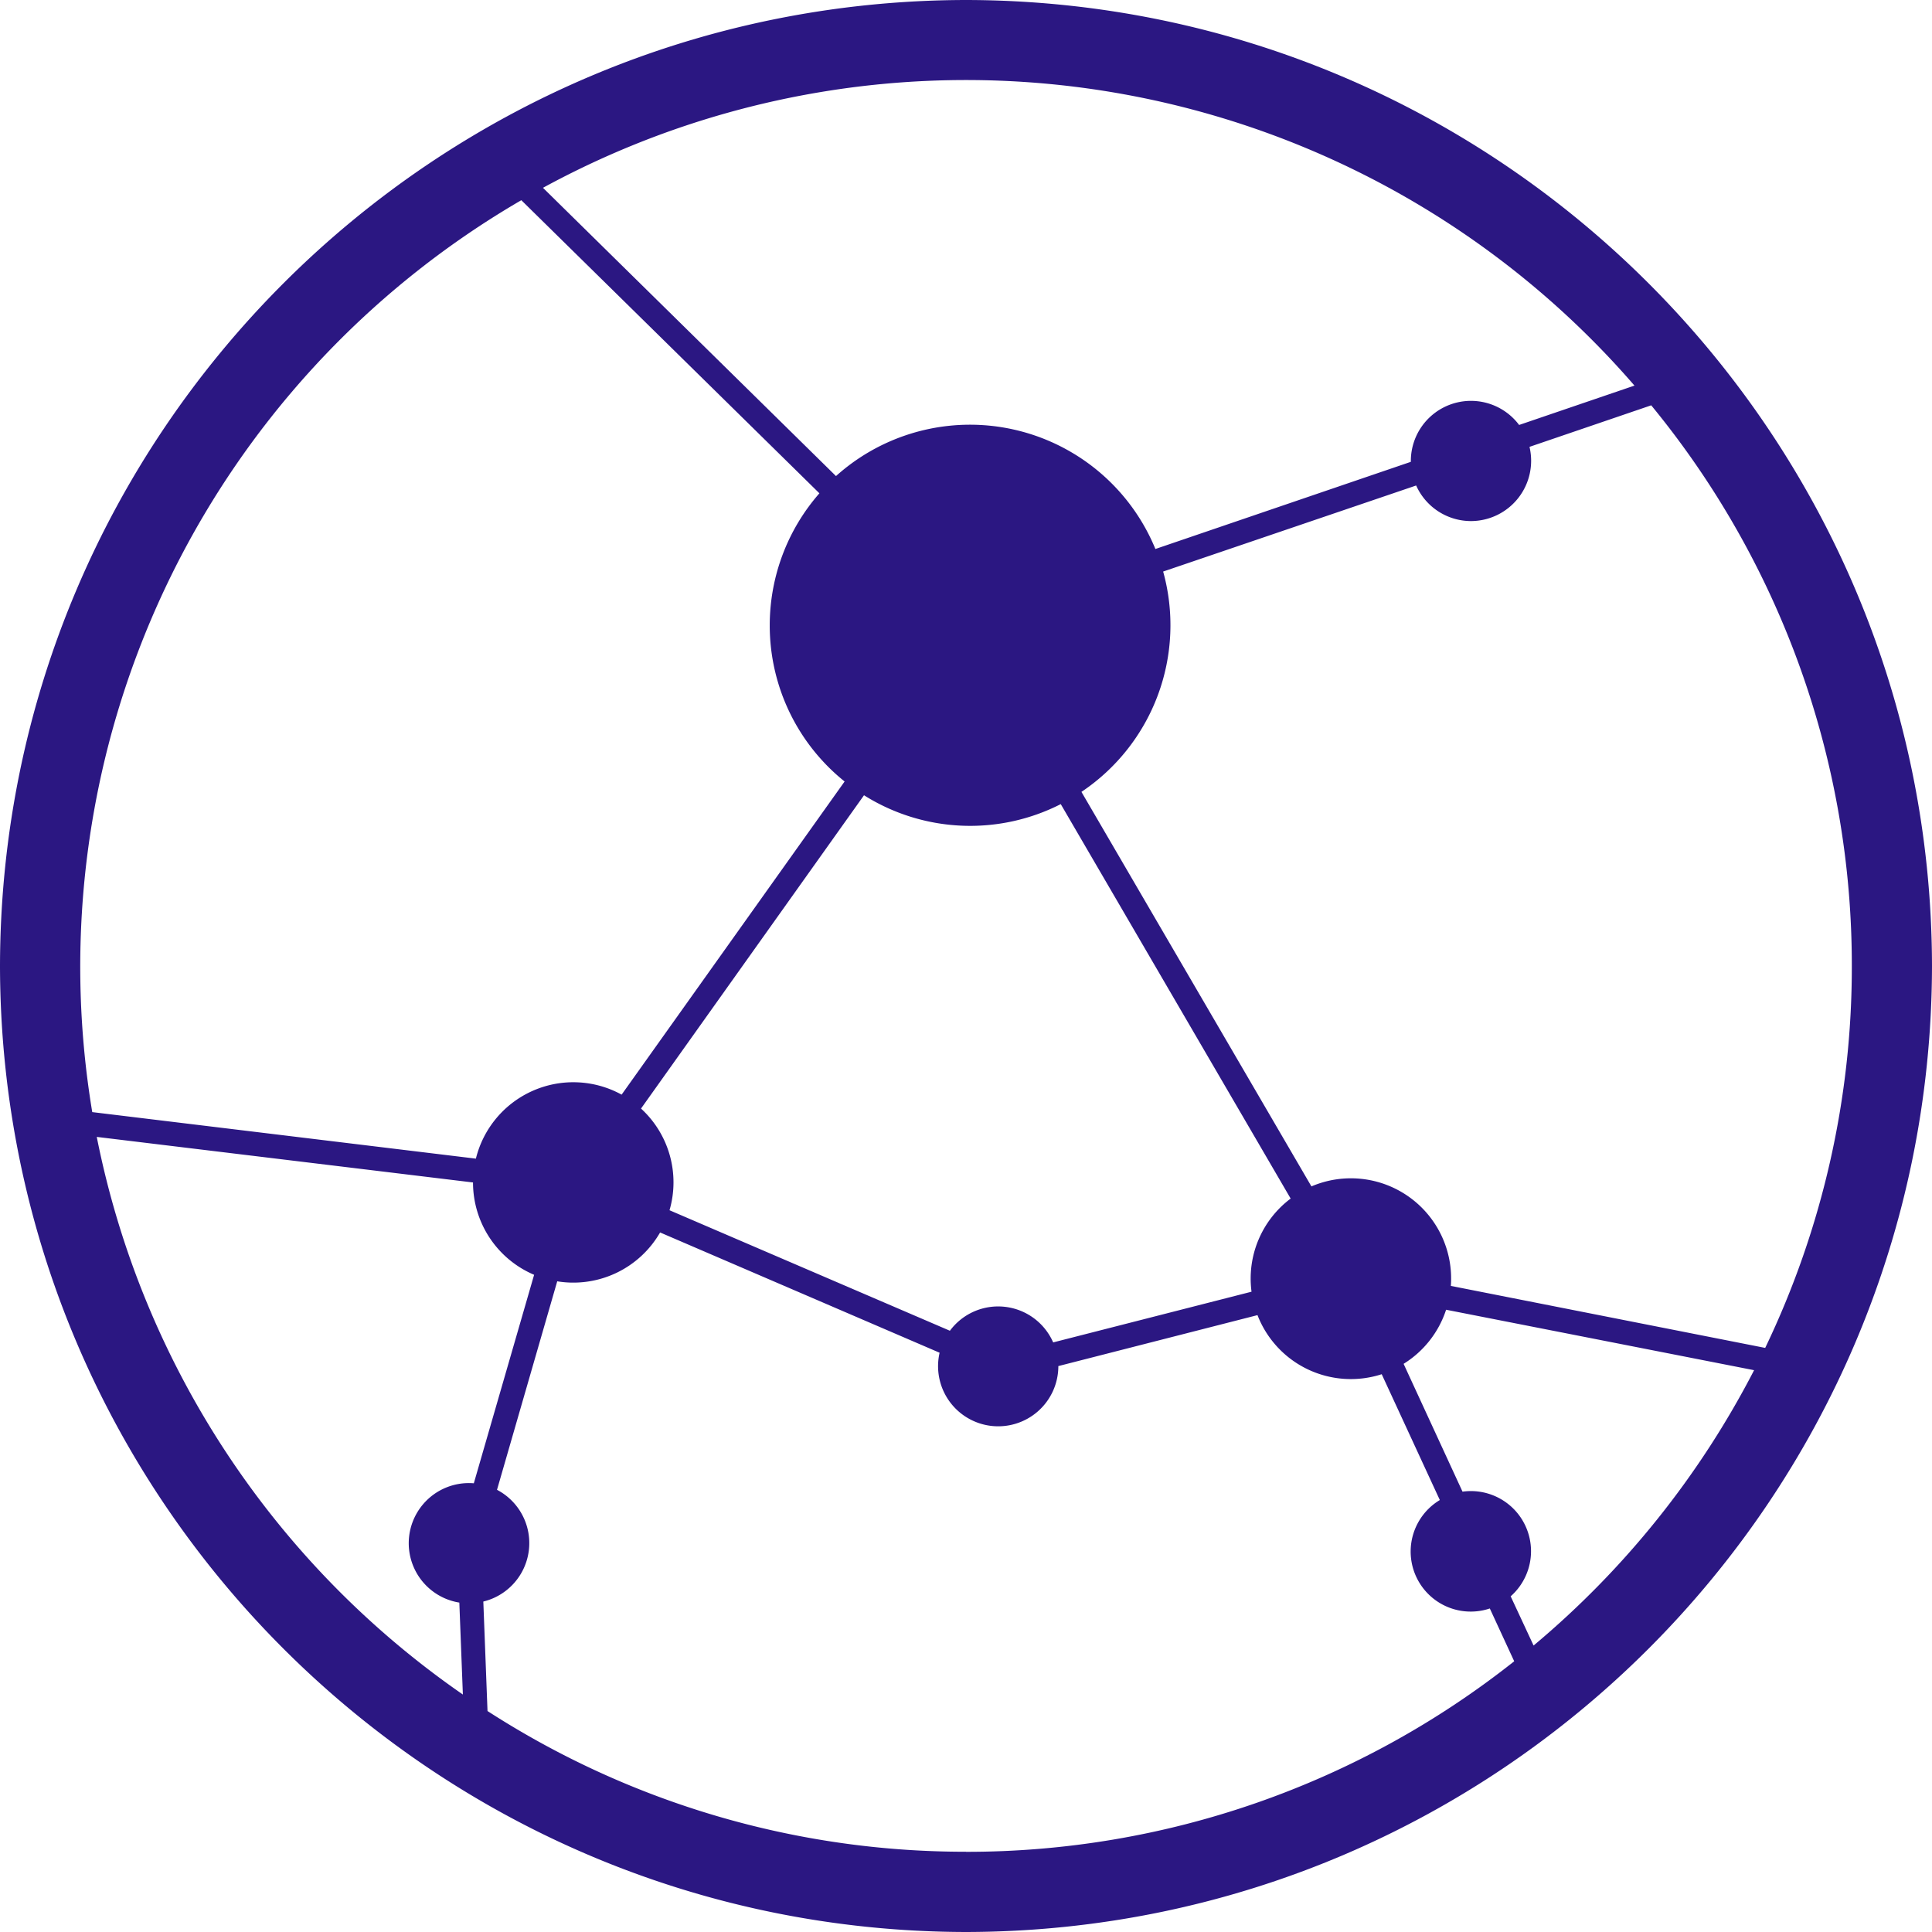
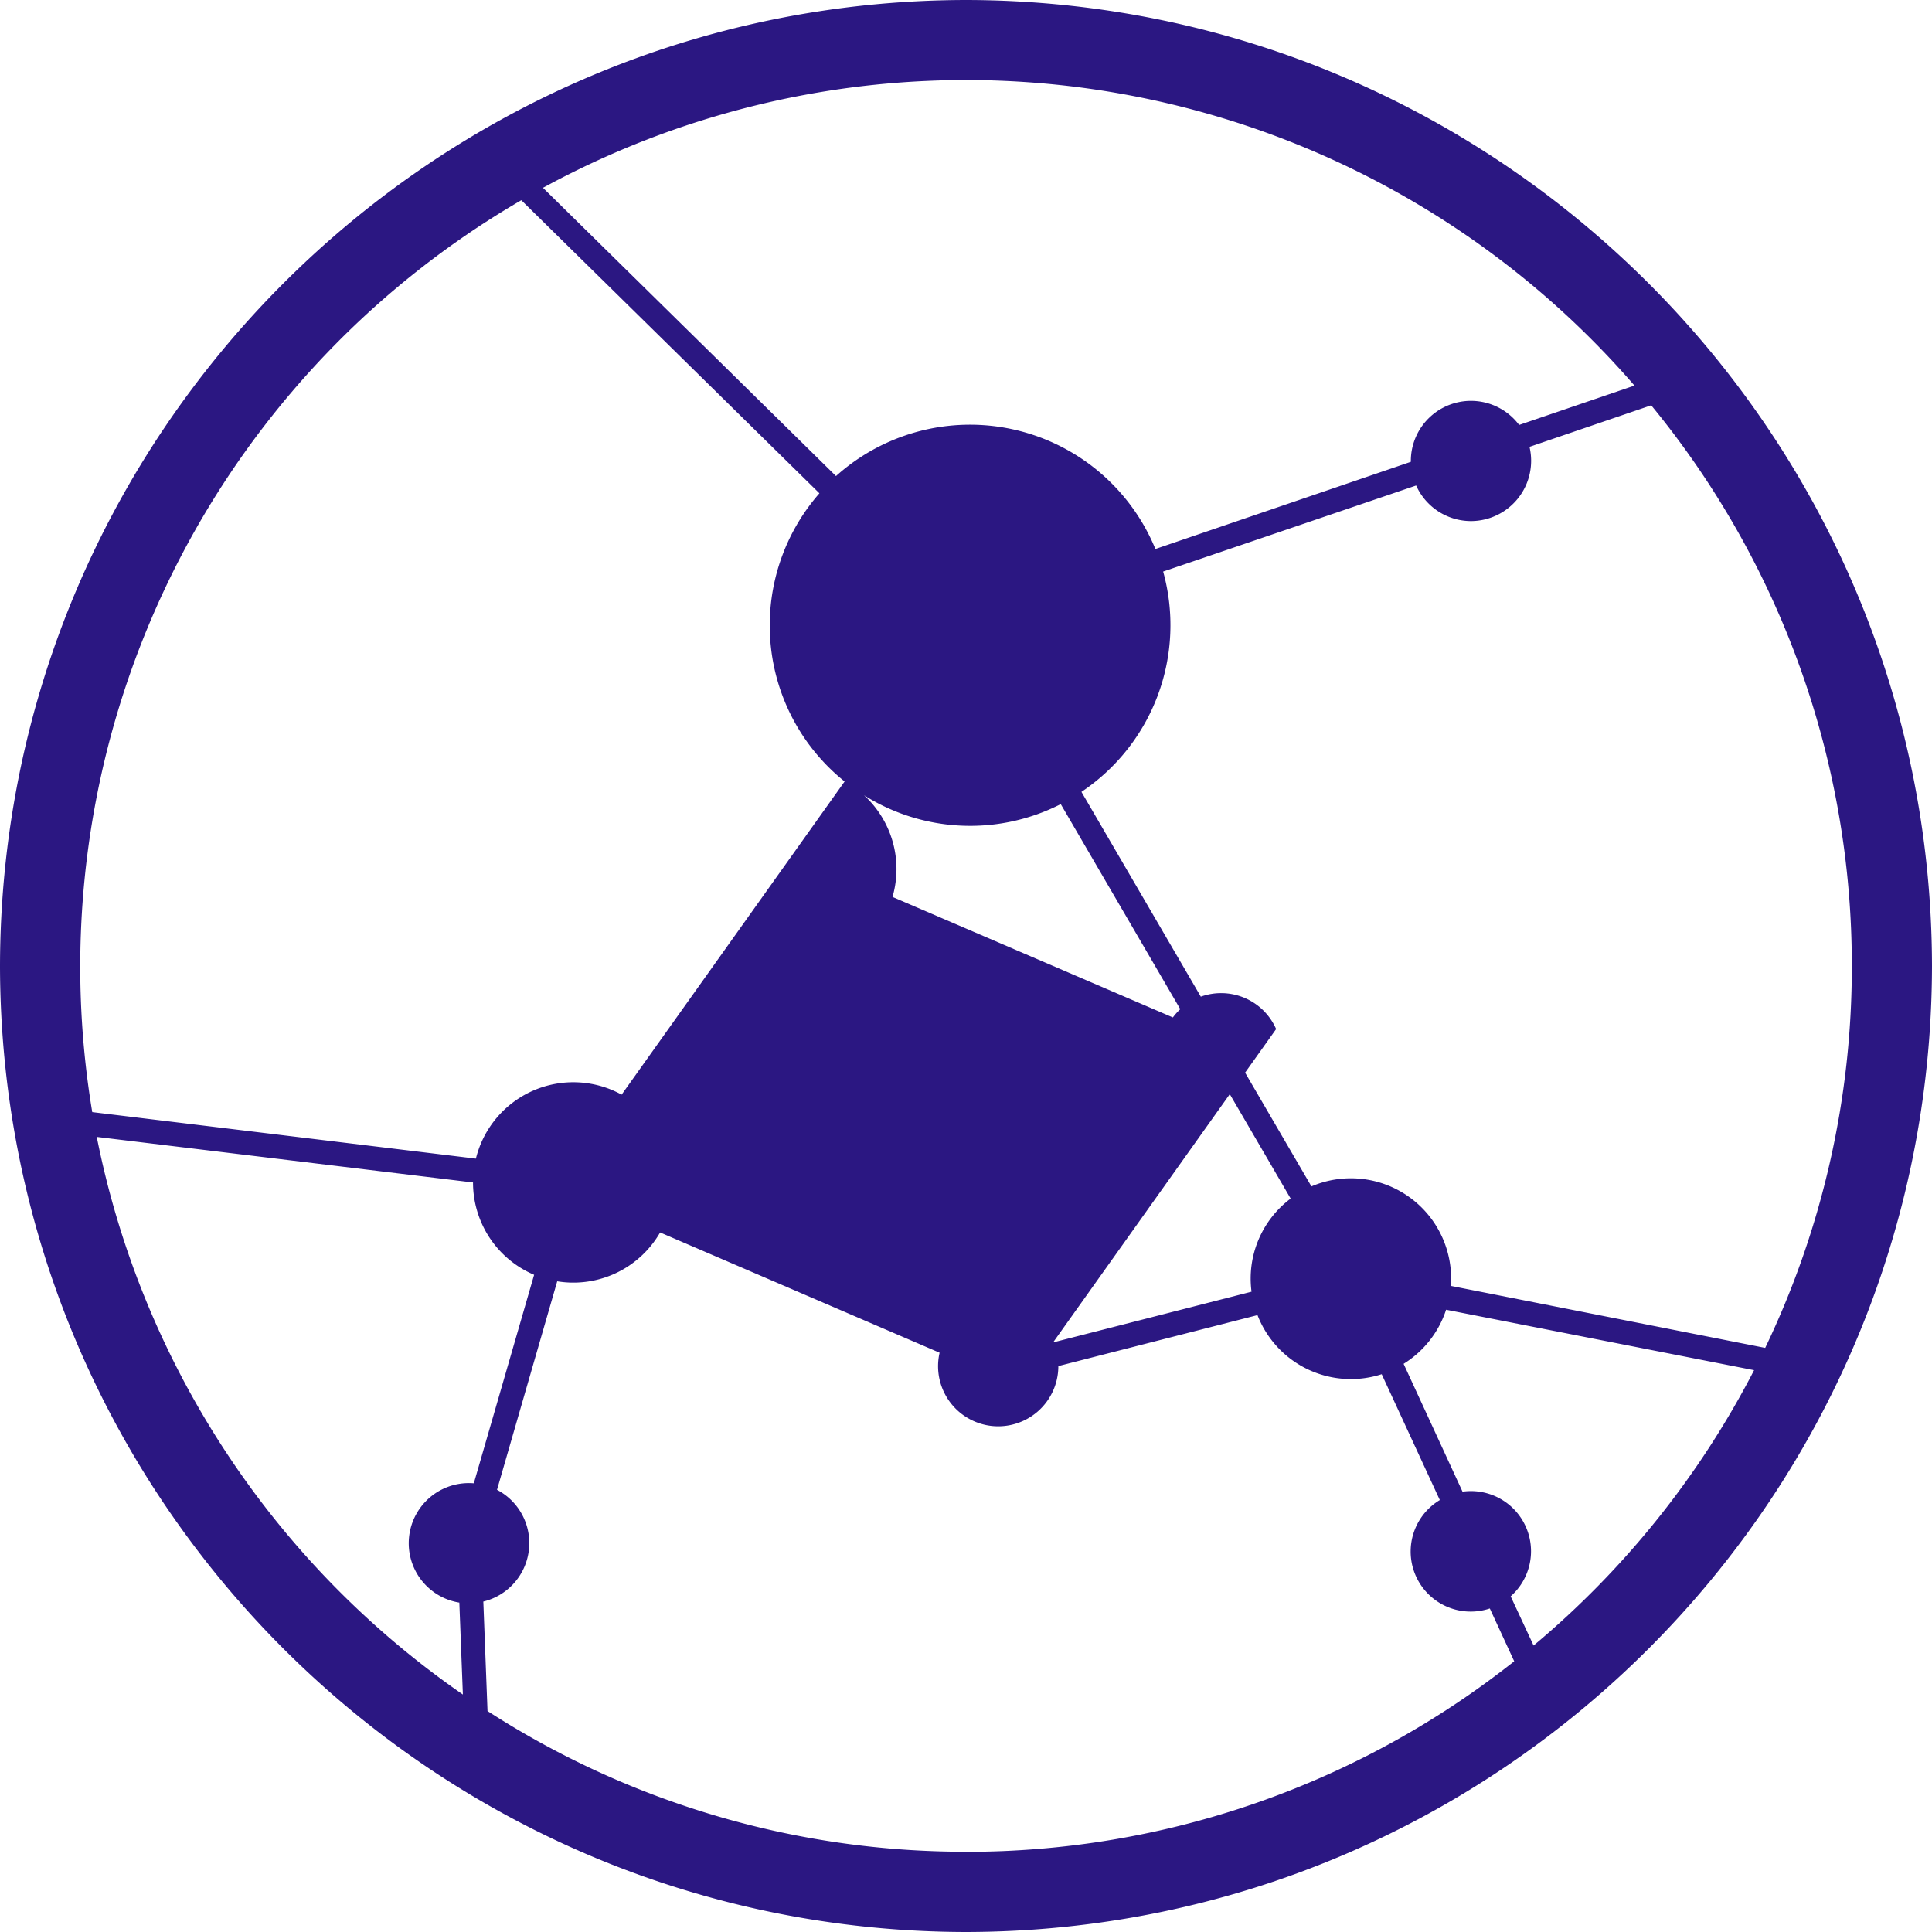
<svg xmlns="http://www.w3.org/2000/svg" role="img" width="32px" height="32px" viewBox="0 0 24 24">
  <title>AIOHTTP</title>
-   <path fill="#2b1782" d="M0 12C.01 5.377 5.377.01 12 0c6.623.01 11.99 5.377 12 12-.01 6.623-5.377 11.99-12 12C5.377 23.99.01 18.623 0 12zm12 11.004a10.948 10.948 0 0 0 6.81-2.367l-.303-.656a.746.746 0 0 1-.621-1.347l-.722-1.563a1.244 1.244 0 0 1-1.543-.734l-2.474.633v.012a.747.747 0 1 1-1.475-.178L8.2 15.31a1.244 1.244 0 0 1-1.278.607l-.748 2.59a.747.747 0 0 1-.17 1.388l.052 1.36A10.935 10.935 0 0 0 12 23.003zM5.75 21.05l-.044-1.142a.747.747 0 0 1 .18-1.482l.749-2.59a1.245 1.245 0 0 1-.759-1.147l-4.674-.566A11.035 11.035 0 0 0 5.75 21.05zm13.3-.608a11.083 11.083 0 0 0 2.74-3.421l-3.826-.751a1.245 1.245 0 0 1-.528.672l.732 1.588a.747.747 0 0 1 .598 1.3l.285.612zm2.878-3.698A10.934 10.934 0 0 0 23.004 12a10.95 10.95 0 0 0-2.492-6.965L19 5.551a.749.749 0 0 1-.726.922.747.747 0 0 1-.682-.442L14.449 7.1a2.492 2.492 0 0 1-1.015 2.737l2.857 4.901a1.245 1.245 0 0 1 1.732 1.236l3.904.77zm-8.846-.068l2.465-.63a1.242 1.242 0 0 1 .486-1.157l-2.856-4.9a2.478 2.478 0 0 1-2.444-.11l-2.77 3.892a1.242 1.242 0 0 1 .354 1.263l3.483 1.497a.746.746 0 0 1 1.282.143v.002zm-7.17-2.284a1.246 1.246 0 0 1 1.81-.794l2.77-3.89a2.484 2.484 0 0 1-.93-1.94c0-.603.219-1.186.617-1.64L6.476 2.487a11.013 11.013 0 0 0-5.33 11.328l4.765.578zm8.44-7.572l3.174-1.083v-.01a.747.747 0 0 1 1.345-.448l1.433-.489A10.982 10.982 0 0 0 6.745 2.333l3.64 3.581a2.49 2.49 0 0 1 3.967.904l-.002.003z" />
+   <path fill="#2b1782" d="M0 12C.01 5.377 5.377.01 12 0c6.623.01 11.99 5.377 12 12-.01 6.623-5.377 11.99-12 12C5.377 23.99.01 18.623 0 12zm12 11.004a10.948 10.948 0 0 0 6.81-2.367l-.303-.656a.746.746 0 0 1-.621-1.347l-.722-1.563a1.244 1.244 0 0 1-1.543-.734l-2.474.633v.012a.747.747 0 1 1-1.475-.178L8.2 15.31a1.244 1.244 0 0 1-1.278.607l-.748 2.59a.747.747 0 0 1-.17 1.388l.052 1.36A10.935 10.935 0 0 0 12 23.003zM5.75 21.05l-.044-1.142a.747.747 0 0 1 .18-1.482l.749-2.59a1.245 1.245 0 0 1-.759-1.147l-4.674-.566A11.035 11.035 0 0 0 5.75 21.05zm13.3-.608a11.083 11.083 0 0 0 2.74-3.421l-3.826-.751a1.245 1.245 0 0 1-.528.672l.732 1.588a.747.747 0 0 1 .598 1.3l.285.612zm2.878-3.698A10.934 10.934 0 0 0 23.004 12a10.95 10.95 0 0 0-2.492-6.965L19 5.551a.749.749 0 0 1-.726.922.747.747 0 0 1-.682-.442L14.449 7.1a2.492 2.492 0 0 1-1.015 2.737l2.857 4.901a1.245 1.245 0 0 1 1.732 1.236l3.904.77zm-8.846-.068l2.465-.63a1.242 1.242 0 0 1 .486-1.157l-2.856-4.9a2.478 2.478 0 0 1-2.444-.11a1.242 1.242 0 0 1 .354 1.263l3.483 1.497a.746.746 0 0 1 1.282.143v.002zm-7.17-2.284a1.246 1.246 0 0 1 1.81-.794l2.77-3.89a2.484 2.484 0 0 1-.93-1.94c0-.603.219-1.186.617-1.64L6.476 2.487a11.013 11.013 0 0 0-5.33 11.328l4.765.578zm8.44-7.572l3.174-1.083v-.01a.747.747 0 0 1 1.345-.448l1.433-.489A10.982 10.982 0 0 0 6.745 2.333l3.64 3.581a2.49 2.49 0 0 1 3.967.904l-.002.003z" />
</svg>